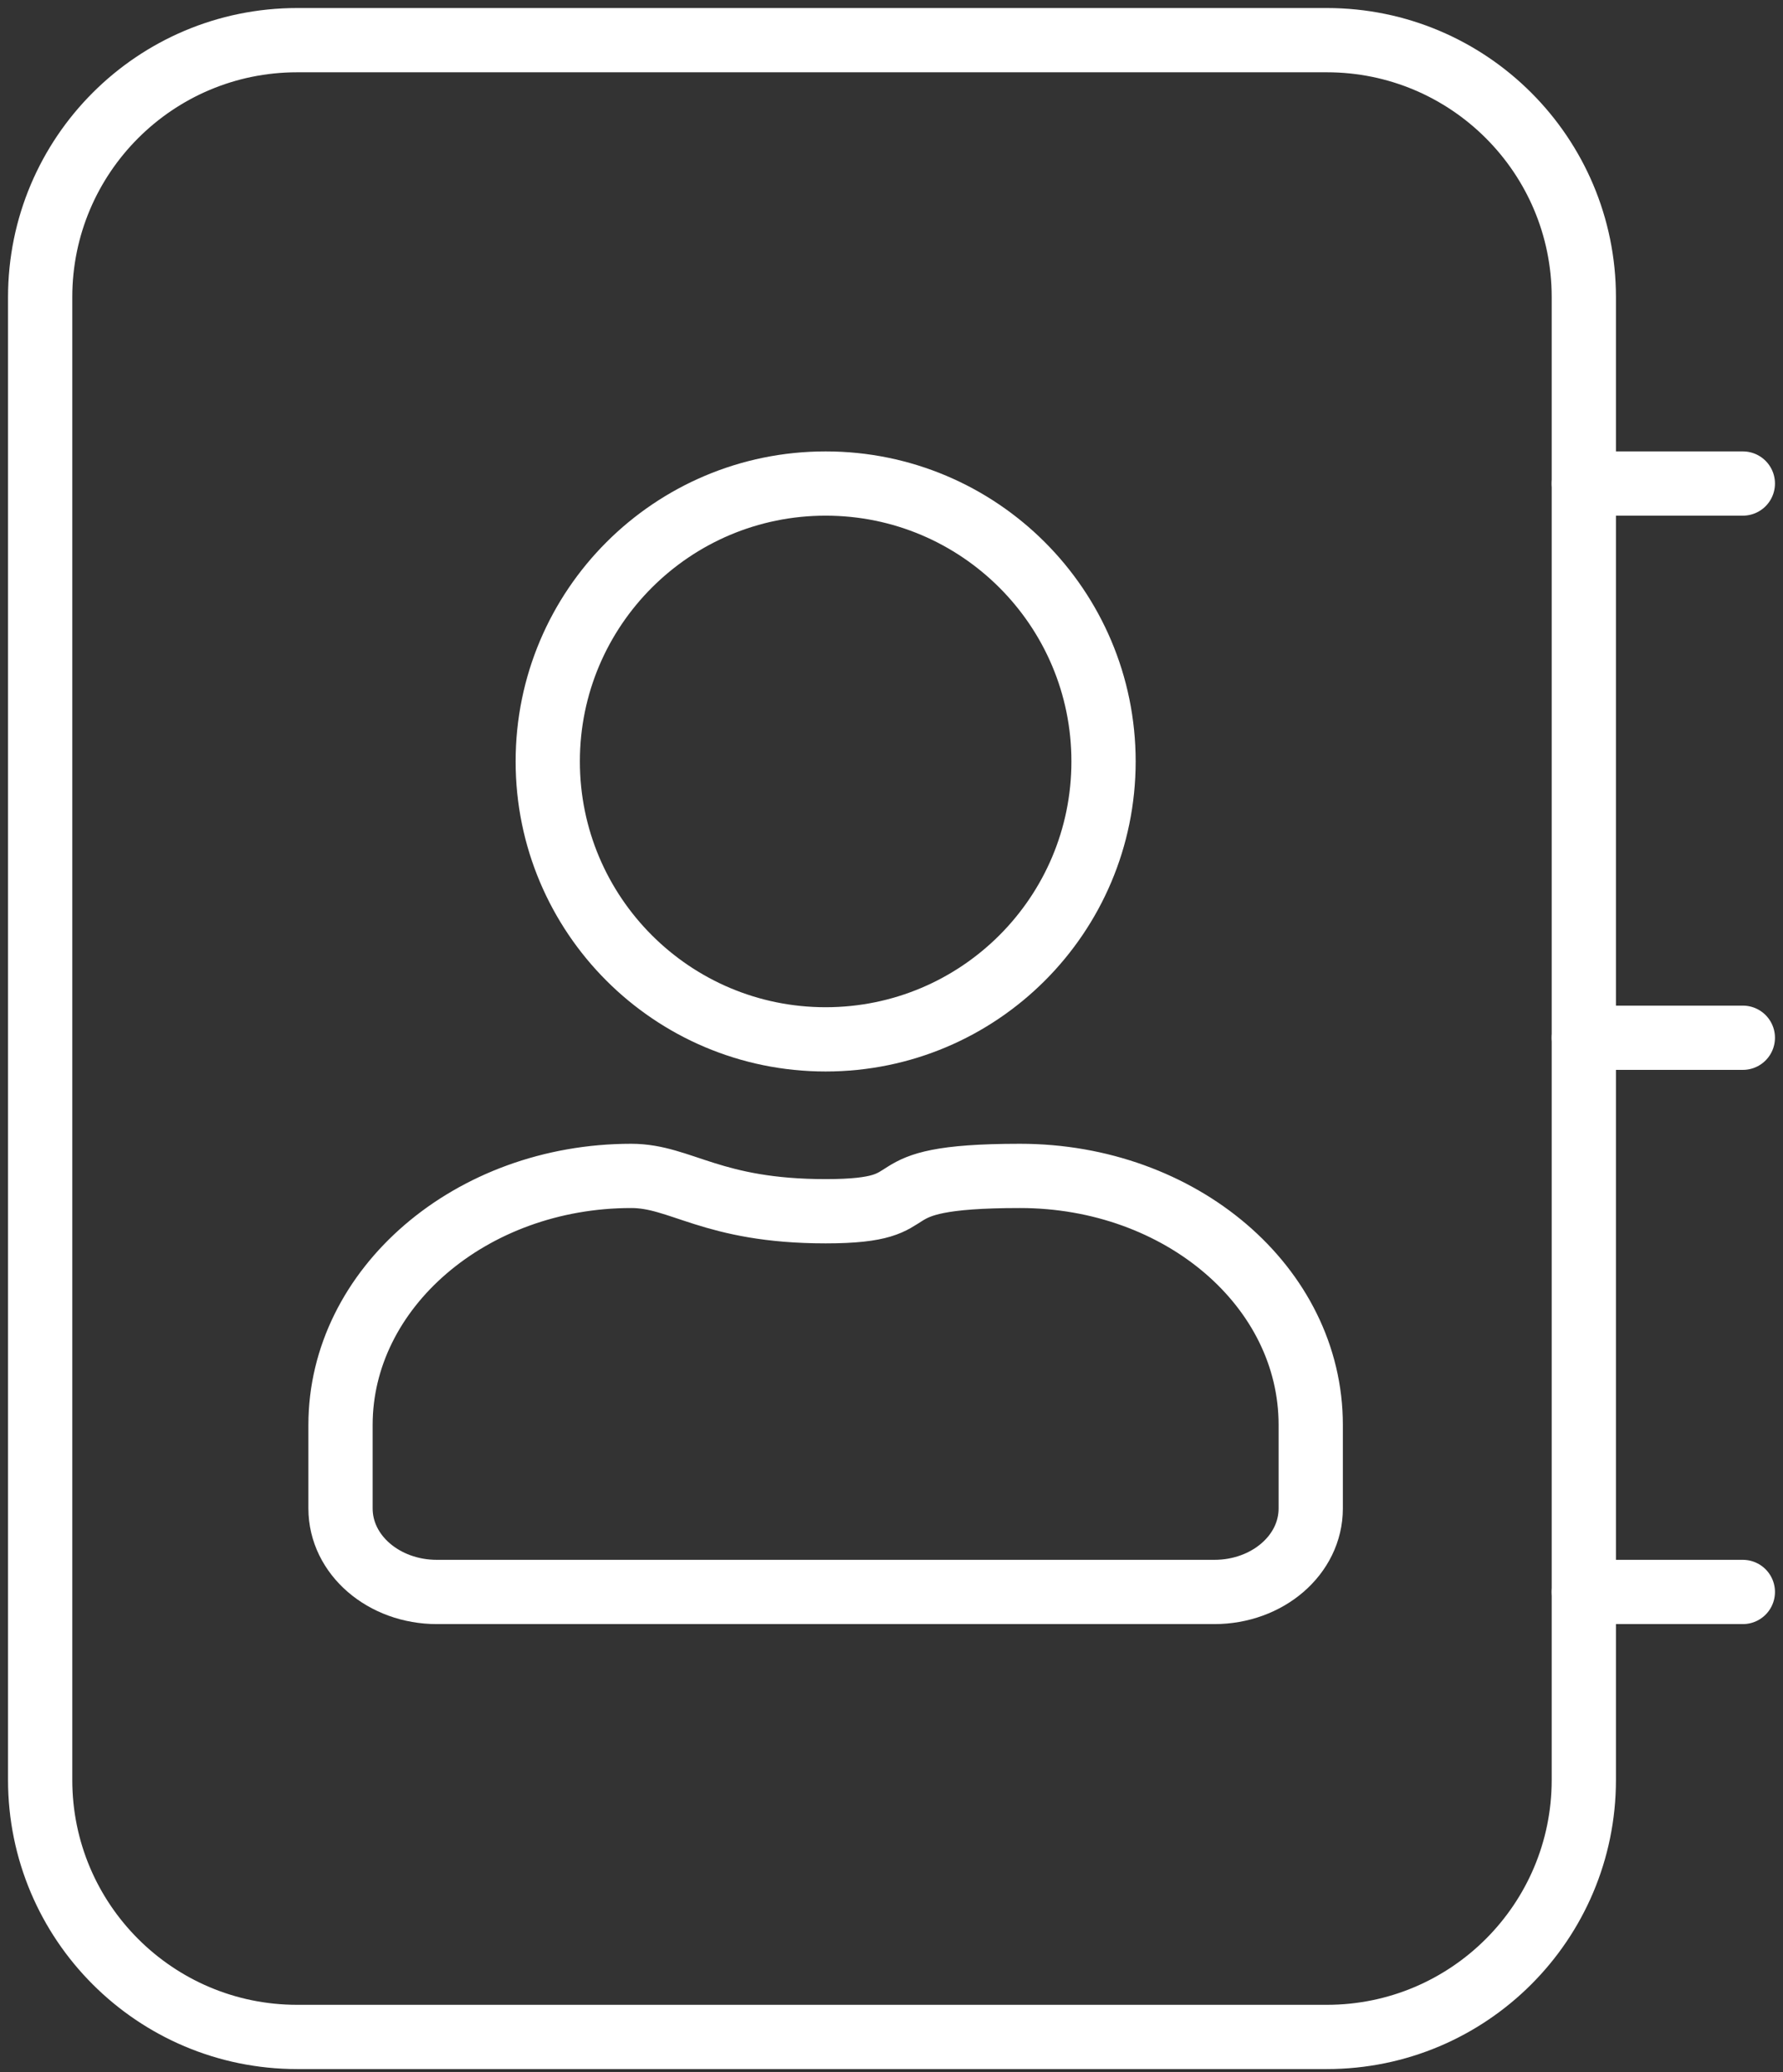
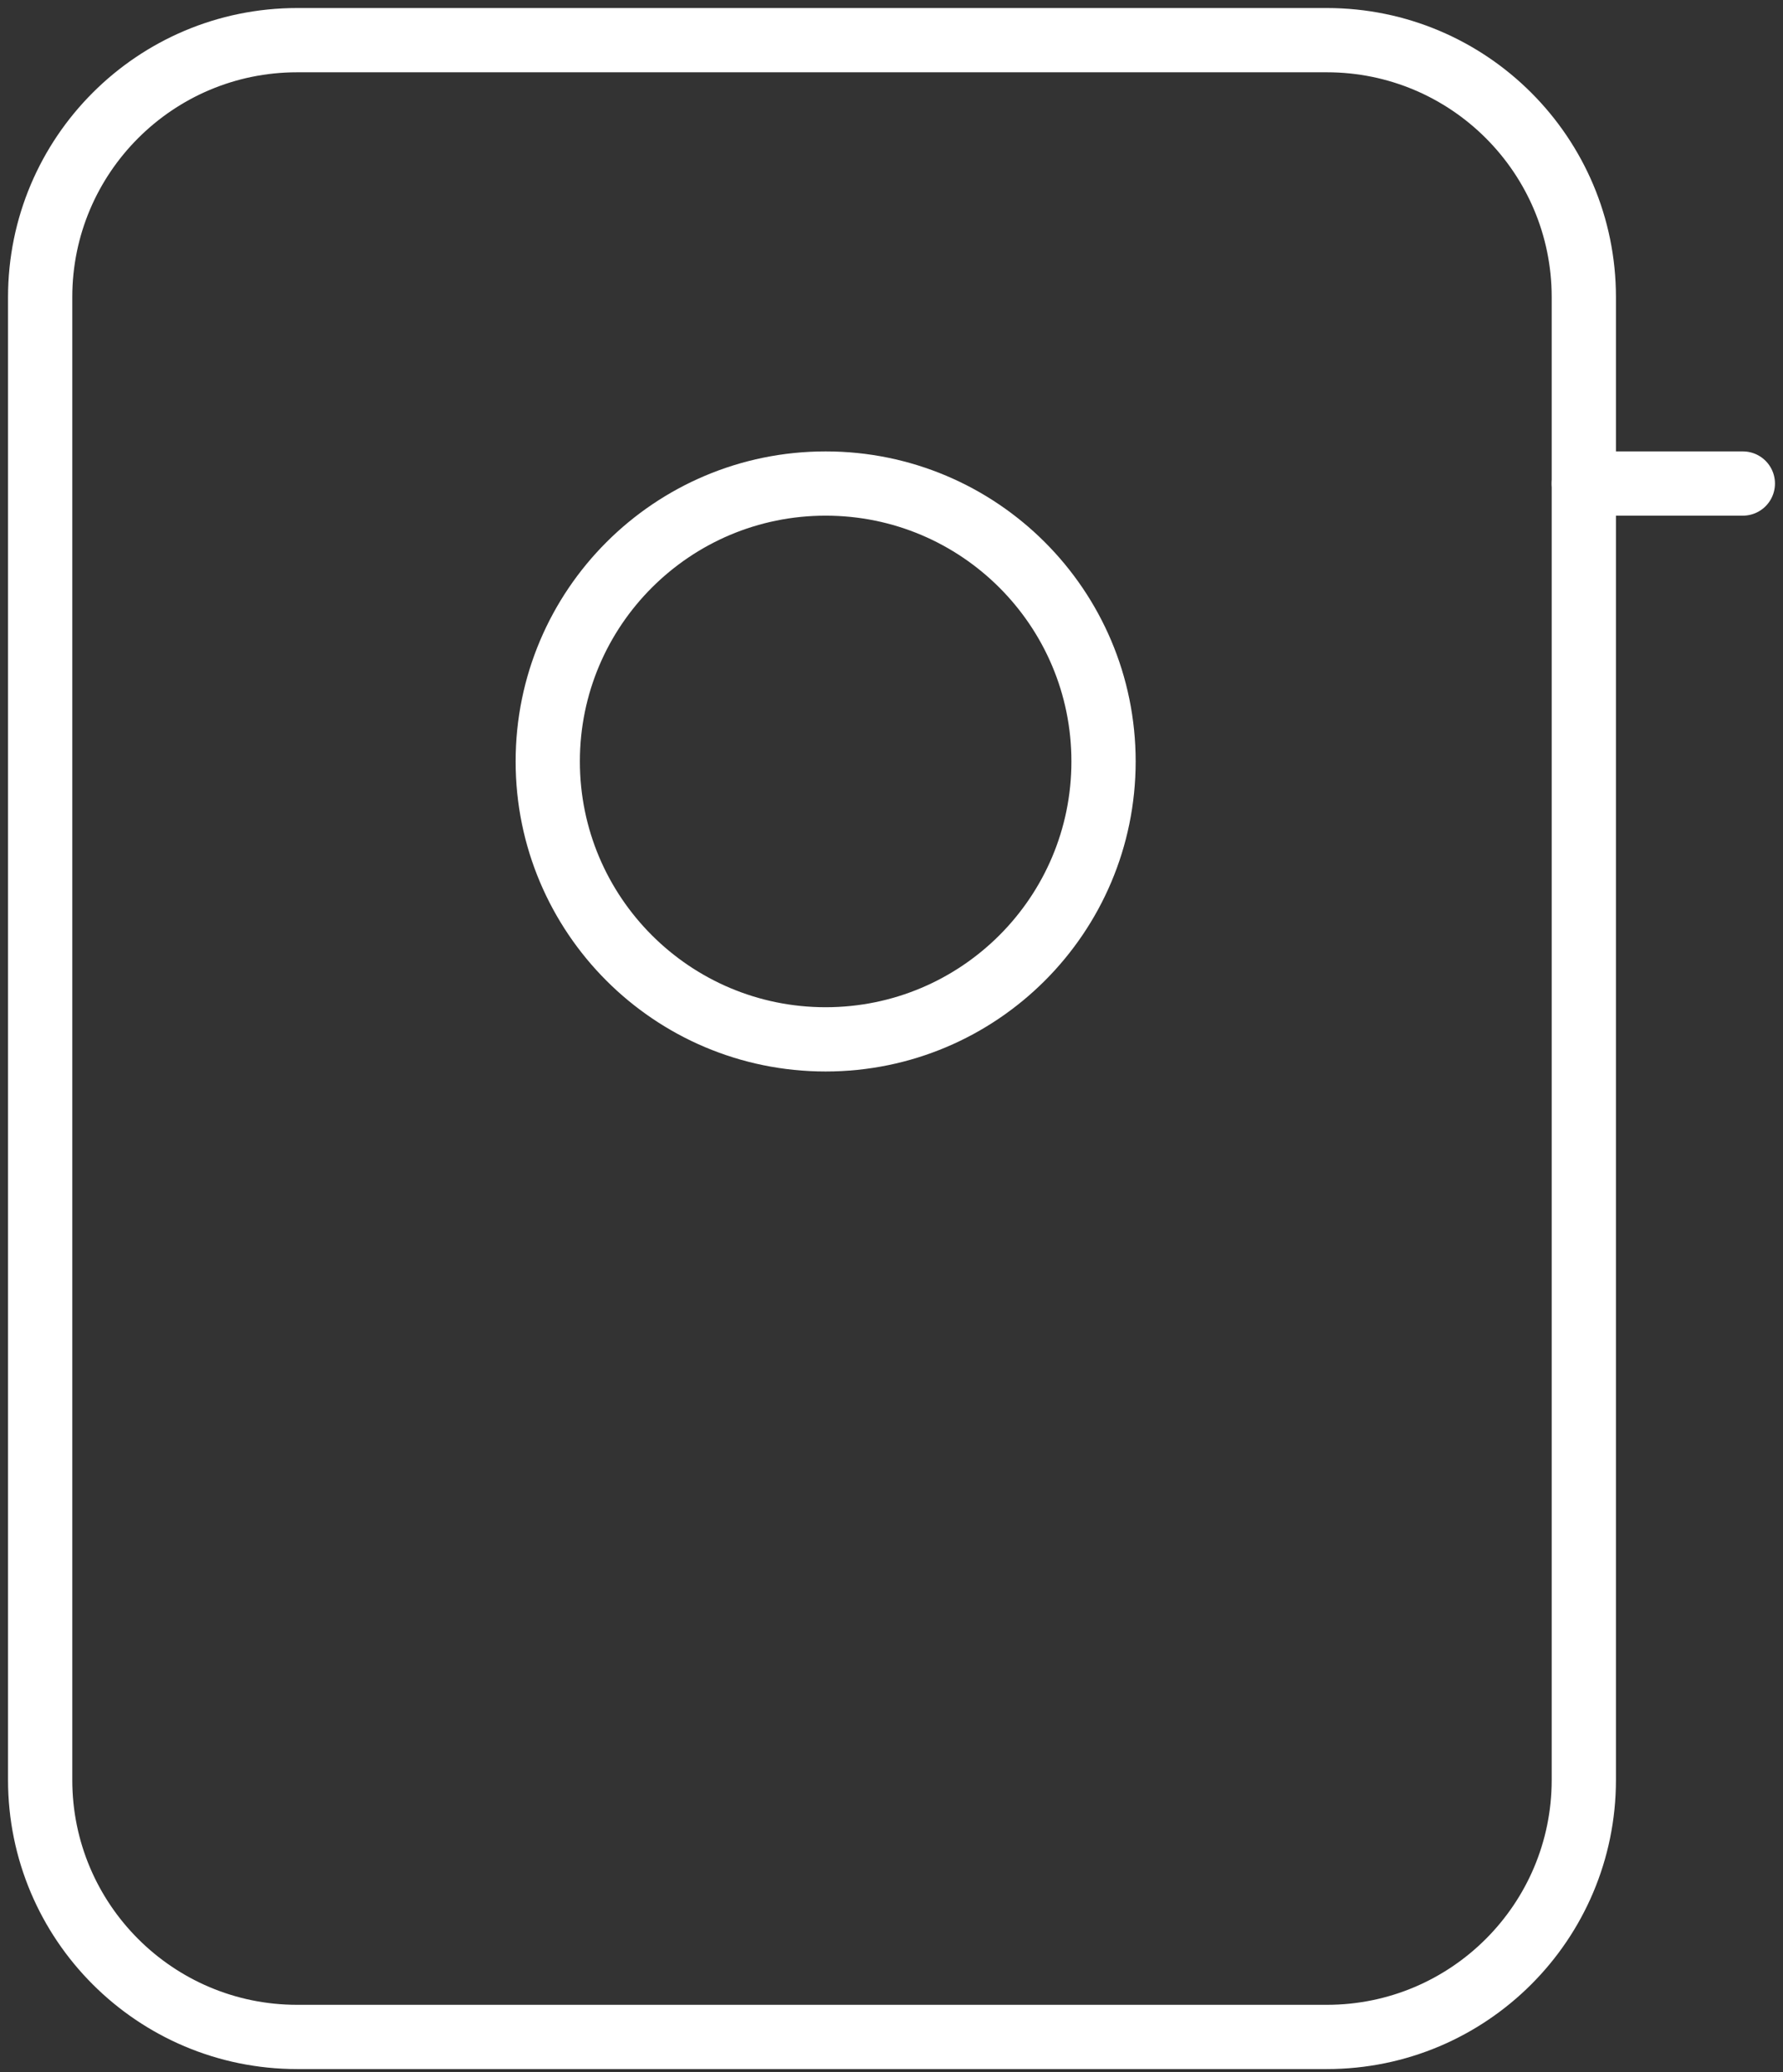
<svg xmlns="http://www.w3.org/2000/svg" width="111" height="129" viewBox="0 0 111 129" fill="none">
  <rect x="0" y="0" width="111" height="129" fill="#333333" stroke="none" />
  <g clip-path="url(#clip0_124_2090)">
-     <path d="M27.299 99.1H75.599C78.899 99.1 81.599 96.8 81.599 93.9V88.7C81.599 80.1 73.499 73.2 63.499 73.2C53.499 73.2 58.499 75.4 51.399 75.4C44.299 75.4 42.399 73.2 39.299 73.2C29.299 73.2 21.199 80.2 21.199 88.7V93.9C21.199 96.8 23.899 99.1 27.199 99.1H27.299Z" stroke="white" stroke-width="4" stroke-linecap="round" stroke-linejoin="round" />
    <path d="M82.6 2.5H18.5C9.663 2.5 2.5 9.663 2.5 18.5V110.8C2.5 119.637 9.663 126.8 18.5 126.8H82.6C91.437 126.8 98.6 119.637 98.6 110.8V18.5C98.6 9.663 91.437 2.5 82.6 2.5Z" stroke="white" stroke-width="4" stroke-linecap="round" stroke-linejoin="round" />
    <path d="M51.4 64.7C60.954 64.7 68.7 56.954 68.7 47.4C68.7 37.845 60.954 30.1 51.4 30.1C41.845 30.1 34.1 37.845 34.1 47.4C34.1 56.954 41.845 64.7 51.4 64.7Z" stroke="white" stroke-width="4" stroke-linecap="round" stroke-linejoin="round" />
    <path d="M98.6 30.1H108.5" stroke="white" stroke-width="4" stroke-linecap="round" stroke-linejoin="round" />
-     <path d="M98.6 64.6H108.5" stroke="white" stroke-width="4" stroke-linecap="round" stroke-linejoin="round" />
-     <path d="M98.6 99.1H108.5" stroke="white" stroke-width="4" stroke-linecap="round" stroke-linejoin="round" />
  </g>
  <defs>
    <clipPath id="clip0_124_2090">
      <rect width="110" height="128.3" fill="white" transform="translate(0.5 0.5)" />
    </clipPath>
  </defs>
</svg>